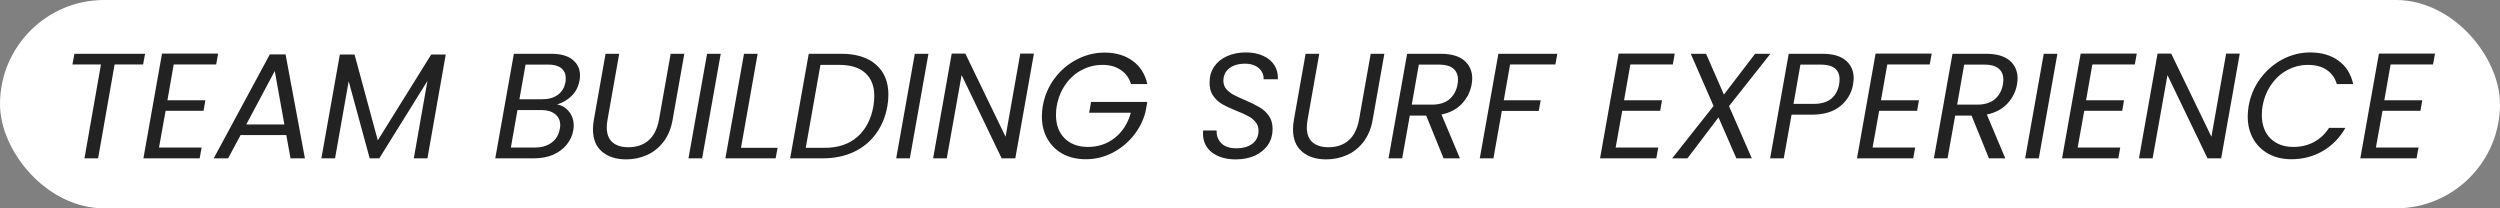
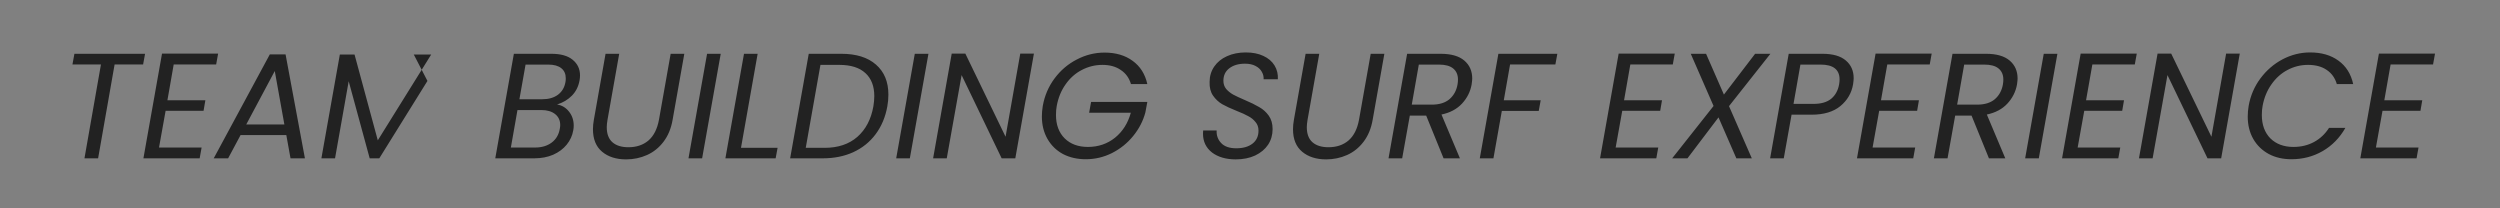
<svg xmlns="http://www.w3.org/2000/svg" width="300" height="25" viewBox="0 0 300 25" fill="none">
  <rect x="0" y="0" width="300" height="25" fill="#808080" stroke="none" />
-   <rect x="0.25" y="0.25" width="299.5" height="24.5" rx="12.25" fill="white" stroke="white" stroke-width="0.5" />
-   <path d="M17.407 6.454L17.173 7.732H13.753L11.773 19H10.135L12.115 7.732H8.695L8.929 6.454H17.407ZM20.845 7.732L20.089 12.034H24.643L24.427 13.294H19.873L19.081 17.704H24.193L23.959 19H17.209L19.441 6.436H26.173L25.939 7.732H20.845ZM34.358 16.21H28.868L27.374 19H25.646L32.378 6.526H34.268L36.59 19H34.862L34.358 16.21ZM34.124 14.932L32.972 8.524L29.552 14.932H34.124ZM53.489 6.544L51.293 19H49.655L51.293 9.712L45.515 19H44.363L41.843 9.748L40.205 19H38.567L40.781 6.544H42.545L45.335 16.84L51.743 6.544H53.489ZM69.548 9.64C69.416 10.384 69.104 11.002 68.612 11.494C68.132 11.974 67.544 12.322 66.848 12.538C67.436 12.634 67.916 12.922 68.288 13.402C68.66 13.87 68.846 14.428 68.846 15.076C68.846 15.268 68.828 15.454 68.792 15.634C68.684 16.27 68.42 16.846 68 17.362C67.592 17.866 67.052 18.268 66.38 18.568C65.708 18.856 64.952 19 64.112 19H59.432L61.664 6.454H66.164C67.292 6.454 68.144 6.694 68.72 7.174C69.308 7.654 69.602 8.278 69.602 9.046C69.602 9.238 69.584 9.436 69.548 9.64ZM67.856 9.838C67.88 9.73 67.892 9.58 67.892 9.388C67.892 8.872 67.712 8.47 67.352 8.182C66.992 7.894 66.47 7.75 65.786 7.75H63.068L62.33 11.908H65.084C65.84 11.908 66.464 11.728 66.956 11.368C67.448 10.996 67.748 10.486 67.856 9.838ZM67.172 15.472C67.208 15.304 67.226 15.148 67.226 15.004C67.226 14.452 67.022 14.014 66.614 13.69C66.206 13.366 65.648 13.204 64.94 13.204H62.096L61.304 17.704H64.202C65.006 17.704 65.672 17.506 66.2 17.11C66.728 16.714 67.052 16.168 67.172 15.472ZM74.305 6.454L72.901 14.374C72.841 14.734 72.811 15.028 72.811 15.256C72.811 16.072 73.039 16.678 73.495 17.074C73.951 17.47 74.587 17.668 75.403 17.668C76.375 17.668 77.179 17.398 77.815 16.858C78.451 16.306 78.871 15.478 79.075 14.374L80.479 6.454H82.117L80.713 14.374C80.533 15.418 80.167 16.3 79.615 17.02C79.075 17.728 78.415 18.256 77.635 18.604C76.855 18.952 76.021 19.126 75.133 19.126C73.945 19.126 72.985 18.82 72.253 18.208C71.521 17.596 71.155 16.696 71.155 15.508C71.155 15.148 71.191 14.77 71.263 14.374L72.667 6.454H74.305ZM86.487 6.454L84.255 19H82.617L84.849 6.454H86.487ZM88.919 17.74H93.311L93.077 19H87.047L89.279 6.454H90.917L88.919 17.74ZM100.955 6.454C102.743 6.454 104.129 6.886 105.113 7.75C106.109 8.614 106.607 9.814 106.607 11.35C106.607 11.83 106.565 12.298 106.481 12.754C106.253 14.038 105.785 15.154 105.077 16.102C104.381 17.038 103.487 17.758 102.395 18.262C101.315 18.754 100.091 19 98.723 19H94.817L97.049 6.454H100.955ZM98.957 17.74C100.565 17.74 101.873 17.302 102.881 16.426C103.889 15.538 104.531 14.314 104.807 12.754C104.879 12.322 104.915 11.914 104.915 11.53C104.915 10.342 104.561 9.424 103.853 8.776C103.145 8.116 102.101 7.786 100.721 7.786H98.453L96.689 17.74H98.957ZM111.413 6.454L109.181 19H107.543L109.775 6.454H111.413ZM121.837 19H120.199L115.393 9.01L113.611 19H111.973L114.205 6.436H115.843L120.667 16.408L122.431 6.436H124.069L121.837 19ZM125.133 12.718C125.349 11.494 125.817 10.396 126.537 9.424C127.269 8.44 128.163 7.678 129.219 7.138C130.275 6.586 131.385 6.31 132.549 6.31C133.893 6.31 135.015 6.64 135.915 7.3C136.827 7.96 137.415 8.89 137.679 10.09H135.717C135.501 9.358 135.093 8.794 134.493 8.398C133.905 7.99 133.173 7.786 132.297 7.786C131.421 7.786 130.593 7.99 129.813 8.398C129.045 8.794 128.397 9.37 127.869 10.126C127.341 10.87 126.987 11.734 126.807 12.718C126.747 13.03 126.717 13.39 126.717 13.798C126.717 14.974 127.065 15.91 127.761 16.606C128.457 17.29 129.387 17.632 130.551 17.632C131.787 17.632 132.867 17.266 133.791 16.534C134.715 15.79 135.351 14.788 135.699 13.528H130.695L130.929 12.232H137.679L137.445 13.492C137.169 14.524 136.677 15.472 135.969 16.336C135.273 17.188 134.427 17.866 133.431 18.37C132.447 18.862 131.403 19.108 130.299 19.108C129.267 19.108 128.349 18.898 127.545 18.478C126.753 18.046 126.135 17.44 125.691 16.66C125.247 15.88 125.025 14.986 125.025 13.978C125.025 13.57 125.061 13.15 125.133 12.718ZM148.284 19.126C147.12 19.126 146.172 18.85 145.44 18.298C144.72 17.734 144.36 16.984 144.36 16.048C144.36 15.868 144.366 15.736 144.378 15.652H145.998C145.962 16.24 146.142 16.744 146.538 17.164C146.934 17.584 147.54 17.794 148.356 17.794C149.172 17.794 149.82 17.608 150.3 17.236C150.78 16.864 151.02 16.342 151.02 15.67C151.02 15.262 150.9 14.92 150.66 14.644C150.432 14.356 150.144 14.122 149.796 13.942C149.46 13.75 148.998 13.54 148.41 13.312C147.69 13.024 147.108 12.754 146.664 12.502C146.232 12.25 145.866 11.908 145.566 11.476C145.266 11.044 145.128 10.498 145.152 9.838C145.152 9.142 145.338 8.524 145.71 7.984C146.082 7.444 146.592 7.03 147.24 6.742C147.9 6.442 148.65 6.292 149.49 6.292C150.306 6.292 151.008 6.43 151.596 6.706C152.196 6.982 152.646 7.366 152.946 7.858C153.246 8.35 153.378 8.902 153.342 9.514H151.632C151.656 9.202 151.584 8.902 151.416 8.614C151.26 8.326 151.008 8.092 150.66 7.912C150.324 7.732 149.904 7.642 149.4 7.642C148.62 7.642 147.99 7.828 147.51 8.2C147.042 8.56 146.808 9.058 146.808 9.694C146.808 10.066 146.916 10.39 147.132 10.666C147.36 10.93 147.642 11.158 147.978 11.35C148.314 11.53 148.776 11.746 149.364 11.998C150.072 12.298 150.648 12.58 151.092 12.844C151.548 13.096 151.932 13.438 152.244 13.87C152.556 14.302 152.712 14.842 152.712 15.49C152.712 16.186 152.532 16.81 152.172 17.362C151.812 17.902 151.296 18.334 150.624 18.658C149.952 18.97 149.172 19.126 148.284 19.126ZM158.311 6.454L156.907 14.374C156.847 14.734 156.817 15.028 156.817 15.256C156.817 16.072 157.045 16.678 157.501 17.074C157.957 17.47 158.593 17.668 159.409 17.668C160.381 17.668 161.185 17.398 161.821 16.858C162.457 16.306 162.877 15.478 163.081 14.374L164.485 6.454H166.123L164.719 14.374C164.539 15.418 164.173 16.3 163.621 17.02C163.081 17.728 162.421 18.256 161.641 18.604C160.861 18.952 160.027 19.126 159.139 19.126C157.951 19.126 156.991 18.82 156.259 18.208C155.527 17.596 155.161 16.696 155.161 15.508C155.161 15.148 155.197 14.77 155.269 14.374L156.673 6.454H158.311ZM172.887 6.454C174.135 6.454 175.077 6.724 175.713 7.264C176.349 7.804 176.667 8.524 176.667 9.424C176.667 9.568 176.643 9.808 176.595 10.144C176.439 11.008 176.055 11.77 175.443 12.43C174.831 13.09 174.009 13.528 172.977 13.744L175.191 19H173.229L171.141 13.87H169.179L168.261 19H166.623L168.855 6.454H172.887ZM174.903 10.144C174.939 9.928 174.957 9.73 174.957 9.55C174.957 8.974 174.765 8.53 174.381 8.218C174.009 7.906 173.433 7.75 172.653 7.75H170.259L169.413 12.556H171.825C172.713 12.556 173.415 12.34 173.931 11.908C174.447 11.464 174.771 10.876 174.903 10.144ZM186.88 6.454L186.646 7.732H181.21L180.454 12.034H184.882L184.648 13.312H180.22L179.212 19H177.574L179.806 6.454H186.88ZM195.642 7.732L194.886 12.034H199.44L199.224 13.294H194.67L193.878 17.704H198.99L198.756 19H192.006L194.238 6.436H200.97L200.736 7.732H195.642ZM207.481 12.736L210.217 19H208.363L206.221 14.086L202.495 19H200.659L205.627 12.718L202.891 6.454H204.727L206.869 11.35L210.613 6.454H212.449L207.481 12.736ZM222.368 10.126C222.188 11.17 221.678 12.04 220.838 12.736C219.998 13.42 218.852 13.762 217.4 13.762H214.988L214.052 19H212.414L214.646 6.454H218.696C219.944 6.454 220.88 6.724 221.504 7.264C222.128 7.792 222.44 8.5 222.44 9.388C222.44 9.544 222.416 9.79 222.368 10.126ZM217.634 12.466C218.534 12.466 219.236 12.262 219.74 11.854C220.244 11.434 220.562 10.858 220.694 10.126C220.73 9.91 220.748 9.712 220.748 9.532C220.748 8.344 219.986 7.75 218.462 7.75H216.05L215.222 12.466H217.634ZM226.474 7.732L225.718 12.034H230.272L230.056 13.294H225.502L224.71 17.704H229.822L229.588 19H222.838L225.07 6.436H231.802L231.568 7.732H226.474ZM238.331 6.454C239.579 6.454 240.521 6.724 241.157 7.264C241.793 7.804 242.111 8.524 242.111 9.424C242.111 9.568 242.087 9.808 242.039 10.144C241.883 11.008 241.499 11.77 240.887 12.43C240.275 13.09 239.453 13.528 238.421 13.744L240.635 19H238.673L236.585 13.87H234.623L233.705 19H232.067L234.299 6.454H238.331ZM240.347 10.144C240.383 9.928 240.401 9.73 240.401 9.55C240.401 8.974 240.209 8.53 239.825 8.218C239.453 7.906 238.877 7.75 238.097 7.75H235.703L234.857 12.556H237.269C238.157 12.556 238.859 12.34 239.375 11.908C239.891 11.464 240.215 10.876 240.347 10.144ZM246.888 6.454L244.656 19H243.018L245.25 6.454H246.888ZM251.083 7.732L250.327 12.034H254.881L254.665 13.294H250.111L249.319 17.704H254.431L254.197 19H247.447L249.679 6.436H256.411L256.177 7.732H251.083ZM266.54 19H264.902L260.096 9.01L258.314 19H256.676L258.908 6.436H260.546L265.37 16.408L267.134 6.436H268.772L266.54 19ZM269.836 12.718C270.052 11.494 270.52 10.396 271.24 9.424C271.972 8.44 272.86 7.672 273.904 7.12C274.96 6.568 276.064 6.292 277.216 6.292C278.584 6.292 279.718 6.622 280.618 7.282C281.53 7.942 282.118 8.878 282.382 10.09H280.42C280.204 9.358 279.802 8.794 279.214 8.398C278.626 7.99 277.876 7.786 276.964 7.786C276.088 7.786 275.266 7.99 274.498 8.398C273.742 8.794 273.1 9.37 272.572 10.126C272.044 10.87 271.69 11.734 271.51 12.718C271.45 13.03 271.42 13.39 271.42 13.798C271.42 14.974 271.762 15.91 272.446 16.606C273.142 17.29 274.066 17.632 275.218 17.632C276.13 17.632 276.952 17.434 277.684 17.038C278.416 16.642 279.016 16.078 279.484 15.346H281.446C280.762 16.546 279.85 17.476 278.71 18.136C277.582 18.784 276.334 19.108 274.966 19.108C273.946 19.108 273.04 18.898 272.248 18.478C271.456 18.046 270.838 17.446 270.394 16.678C269.95 15.898 269.728 15.004 269.728 13.996C269.728 13.576 269.764 13.15 269.836 12.718ZM286.873 7.732L286.117 12.034H290.671L290.455 13.294H285.901L285.109 17.704H290.221L289.987 19H283.237L285.469 6.436H292.201L291.967 7.732H286.873Z" fill="#222222" />
+   <path d="M17.407 6.454L17.173 7.732H13.753L11.773 19H10.135L12.115 7.732H8.695L8.929 6.454H17.407ZM20.845 7.732L20.089 12.034H24.643L24.427 13.294H19.873L19.081 17.704H24.193L23.959 19H17.209L19.441 6.436H26.173L25.939 7.732H20.845ZM34.358 16.21H28.868L27.374 19H25.646L32.378 6.526H34.268L36.59 19H34.862L34.358 16.21ZM34.124 14.932L32.972 8.524L29.552 14.932H34.124ZM53.489 6.544H49.655L51.293 9.712L45.515 19H44.363L41.843 9.748L40.205 19H38.567L40.781 6.544H42.545L45.335 16.84L51.743 6.544H53.489ZM69.548 9.64C69.416 10.384 69.104 11.002 68.612 11.494C68.132 11.974 67.544 12.322 66.848 12.538C67.436 12.634 67.916 12.922 68.288 13.402C68.66 13.87 68.846 14.428 68.846 15.076C68.846 15.268 68.828 15.454 68.792 15.634C68.684 16.27 68.42 16.846 68 17.362C67.592 17.866 67.052 18.268 66.38 18.568C65.708 18.856 64.952 19 64.112 19H59.432L61.664 6.454H66.164C67.292 6.454 68.144 6.694 68.72 7.174C69.308 7.654 69.602 8.278 69.602 9.046C69.602 9.238 69.584 9.436 69.548 9.64ZM67.856 9.838C67.88 9.73 67.892 9.58 67.892 9.388C67.892 8.872 67.712 8.47 67.352 8.182C66.992 7.894 66.47 7.75 65.786 7.75H63.068L62.33 11.908H65.084C65.84 11.908 66.464 11.728 66.956 11.368C67.448 10.996 67.748 10.486 67.856 9.838ZM67.172 15.472C67.208 15.304 67.226 15.148 67.226 15.004C67.226 14.452 67.022 14.014 66.614 13.69C66.206 13.366 65.648 13.204 64.94 13.204H62.096L61.304 17.704H64.202C65.006 17.704 65.672 17.506 66.2 17.11C66.728 16.714 67.052 16.168 67.172 15.472ZM74.305 6.454L72.901 14.374C72.841 14.734 72.811 15.028 72.811 15.256C72.811 16.072 73.039 16.678 73.495 17.074C73.951 17.47 74.587 17.668 75.403 17.668C76.375 17.668 77.179 17.398 77.815 16.858C78.451 16.306 78.871 15.478 79.075 14.374L80.479 6.454H82.117L80.713 14.374C80.533 15.418 80.167 16.3 79.615 17.02C79.075 17.728 78.415 18.256 77.635 18.604C76.855 18.952 76.021 19.126 75.133 19.126C73.945 19.126 72.985 18.82 72.253 18.208C71.521 17.596 71.155 16.696 71.155 15.508C71.155 15.148 71.191 14.77 71.263 14.374L72.667 6.454H74.305ZM86.487 6.454L84.255 19H82.617L84.849 6.454H86.487ZM88.919 17.74H93.311L93.077 19H87.047L89.279 6.454H90.917L88.919 17.74ZM100.955 6.454C102.743 6.454 104.129 6.886 105.113 7.75C106.109 8.614 106.607 9.814 106.607 11.35C106.607 11.83 106.565 12.298 106.481 12.754C106.253 14.038 105.785 15.154 105.077 16.102C104.381 17.038 103.487 17.758 102.395 18.262C101.315 18.754 100.091 19 98.723 19H94.817L97.049 6.454H100.955ZM98.957 17.74C100.565 17.74 101.873 17.302 102.881 16.426C103.889 15.538 104.531 14.314 104.807 12.754C104.879 12.322 104.915 11.914 104.915 11.53C104.915 10.342 104.561 9.424 103.853 8.776C103.145 8.116 102.101 7.786 100.721 7.786H98.453L96.689 17.74H98.957ZM111.413 6.454L109.181 19H107.543L109.775 6.454H111.413ZM121.837 19H120.199L115.393 9.01L113.611 19H111.973L114.205 6.436H115.843L120.667 16.408L122.431 6.436H124.069L121.837 19ZM125.133 12.718C125.349 11.494 125.817 10.396 126.537 9.424C127.269 8.44 128.163 7.678 129.219 7.138C130.275 6.586 131.385 6.31 132.549 6.31C133.893 6.31 135.015 6.64 135.915 7.3C136.827 7.96 137.415 8.89 137.679 10.09H135.717C135.501 9.358 135.093 8.794 134.493 8.398C133.905 7.99 133.173 7.786 132.297 7.786C131.421 7.786 130.593 7.99 129.813 8.398C129.045 8.794 128.397 9.37 127.869 10.126C127.341 10.87 126.987 11.734 126.807 12.718C126.747 13.03 126.717 13.39 126.717 13.798C126.717 14.974 127.065 15.91 127.761 16.606C128.457 17.29 129.387 17.632 130.551 17.632C131.787 17.632 132.867 17.266 133.791 16.534C134.715 15.79 135.351 14.788 135.699 13.528H130.695L130.929 12.232H137.679L137.445 13.492C137.169 14.524 136.677 15.472 135.969 16.336C135.273 17.188 134.427 17.866 133.431 18.37C132.447 18.862 131.403 19.108 130.299 19.108C129.267 19.108 128.349 18.898 127.545 18.478C126.753 18.046 126.135 17.44 125.691 16.66C125.247 15.88 125.025 14.986 125.025 13.978C125.025 13.57 125.061 13.15 125.133 12.718ZM148.284 19.126C147.12 19.126 146.172 18.85 145.44 18.298C144.72 17.734 144.36 16.984 144.36 16.048C144.36 15.868 144.366 15.736 144.378 15.652H145.998C145.962 16.24 146.142 16.744 146.538 17.164C146.934 17.584 147.54 17.794 148.356 17.794C149.172 17.794 149.82 17.608 150.3 17.236C150.78 16.864 151.02 16.342 151.02 15.67C151.02 15.262 150.9 14.92 150.66 14.644C150.432 14.356 150.144 14.122 149.796 13.942C149.46 13.75 148.998 13.54 148.41 13.312C147.69 13.024 147.108 12.754 146.664 12.502C146.232 12.25 145.866 11.908 145.566 11.476C145.266 11.044 145.128 10.498 145.152 9.838C145.152 9.142 145.338 8.524 145.71 7.984C146.082 7.444 146.592 7.03 147.24 6.742C147.9 6.442 148.65 6.292 149.49 6.292C150.306 6.292 151.008 6.43 151.596 6.706C152.196 6.982 152.646 7.366 152.946 7.858C153.246 8.35 153.378 8.902 153.342 9.514H151.632C151.656 9.202 151.584 8.902 151.416 8.614C151.26 8.326 151.008 8.092 150.66 7.912C150.324 7.732 149.904 7.642 149.4 7.642C148.62 7.642 147.99 7.828 147.51 8.2C147.042 8.56 146.808 9.058 146.808 9.694C146.808 10.066 146.916 10.39 147.132 10.666C147.36 10.93 147.642 11.158 147.978 11.35C148.314 11.53 148.776 11.746 149.364 11.998C150.072 12.298 150.648 12.58 151.092 12.844C151.548 13.096 151.932 13.438 152.244 13.87C152.556 14.302 152.712 14.842 152.712 15.49C152.712 16.186 152.532 16.81 152.172 17.362C151.812 17.902 151.296 18.334 150.624 18.658C149.952 18.97 149.172 19.126 148.284 19.126ZM158.311 6.454L156.907 14.374C156.847 14.734 156.817 15.028 156.817 15.256C156.817 16.072 157.045 16.678 157.501 17.074C157.957 17.47 158.593 17.668 159.409 17.668C160.381 17.668 161.185 17.398 161.821 16.858C162.457 16.306 162.877 15.478 163.081 14.374L164.485 6.454H166.123L164.719 14.374C164.539 15.418 164.173 16.3 163.621 17.02C163.081 17.728 162.421 18.256 161.641 18.604C160.861 18.952 160.027 19.126 159.139 19.126C157.951 19.126 156.991 18.82 156.259 18.208C155.527 17.596 155.161 16.696 155.161 15.508C155.161 15.148 155.197 14.77 155.269 14.374L156.673 6.454H158.311ZM172.887 6.454C174.135 6.454 175.077 6.724 175.713 7.264C176.349 7.804 176.667 8.524 176.667 9.424C176.667 9.568 176.643 9.808 176.595 10.144C176.439 11.008 176.055 11.77 175.443 12.43C174.831 13.09 174.009 13.528 172.977 13.744L175.191 19H173.229L171.141 13.87H169.179L168.261 19H166.623L168.855 6.454H172.887ZM174.903 10.144C174.939 9.928 174.957 9.73 174.957 9.55C174.957 8.974 174.765 8.53 174.381 8.218C174.009 7.906 173.433 7.75 172.653 7.75H170.259L169.413 12.556H171.825C172.713 12.556 173.415 12.34 173.931 11.908C174.447 11.464 174.771 10.876 174.903 10.144ZM186.88 6.454L186.646 7.732H181.21L180.454 12.034H184.882L184.648 13.312H180.22L179.212 19H177.574L179.806 6.454H186.88ZM195.642 7.732L194.886 12.034H199.44L199.224 13.294H194.67L193.878 17.704H198.99L198.756 19H192.006L194.238 6.436H200.97L200.736 7.732H195.642ZM207.481 12.736L210.217 19H208.363L206.221 14.086L202.495 19H200.659L205.627 12.718L202.891 6.454H204.727L206.869 11.35L210.613 6.454H212.449L207.481 12.736ZM222.368 10.126C222.188 11.17 221.678 12.04 220.838 12.736C219.998 13.42 218.852 13.762 217.4 13.762H214.988L214.052 19H212.414L214.646 6.454H218.696C219.944 6.454 220.88 6.724 221.504 7.264C222.128 7.792 222.44 8.5 222.44 9.388C222.44 9.544 222.416 9.79 222.368 10.126ZM217.634 12.466C218.534 12.466 219.236 12.262 219.74 11.854C220.244 11.434 220.562 10.858 220.694 10.126C220.73 9.91 220.748 9.712 220.748 9.532C220.748 8.344 219.986 7.75 218.462 7.75H216.05L215.222 12.466H217.634ZM226.474 7.732L225.718 12.034H230.272L230.056 13.294H225.502L224.71 17.704H229.822L229.588 19H222.838L225.07 6.436H231.802L231.568 7.732H226.474ZM238.331 6.454C239.579 6.454 240.521 6.724 241.157 7.264C241.793 7.804 242.111 8.524 242.111 9.424C242.111 9.568 242.087 9.808 242.039 10.144C241.883 11.008 241.499 11.77 240.887 12.43C240.275 13.09 239.453 13.528 238.421 13.744L240.635 19H238.673L236.585 13.87H234.623L233.705 19H232.067L234.299 6.454H238.331ZM240.347 10.144C240.383 9.928 240.401 9.73 240.401 9.55C240.401 8.974 240.209 8.53 239.825 8.218C239.453 7.906 238.877 7.75 238.097 7.75H235.703L234.857 12.556H237.269C238.157 12.556 238.859 12.34 239.375 11.908C239.891 11.464 240.215 10.876 240.347 10.144ZM246.888 6.454L244.656 19H243.018L245.25 6.454H246.888ZM251.083 7.732L250.327 12.034H254.881L254.665 13.294H250.111L249.319 17.704H254.431L254.197 19H247.447L249.679 6.436H256.411L256.177 7.732H251.083ZM266.54 19H264.902L260.096 9.01L258.314 19H256.676L258.908 6.436H260.546L265.37 16.408L267.134 6.436H268.772L266.54 19ZM269.836 12.718C270.052 11.494 270.52 10.396 271.24 9.424C271.972 8.44 272.86 7.672 273.904 7.12C274.96 6.568 276.064 6.292 277.216 6.292C278.584 6.292 279.718 6.622 280.618 7.282C281.53 7.942 282.118 8.878 282.382 10.09H280.42C280.204 9.358 279.802 8.794 279.214 8.398C278.626 7.99 277.876 7.786 276.964 7.786C276.088 7.786 275.266 7.99 274.498 8.398C273.742 8.794 273.1 9.37 272.572 10.126C272.044 10.87 271.69 11.734 271.51 12.718C271.45 13.03 271.42 13.39 271.42 13.798C271.42 14.974 271.762 15.91 272.446 16.606C273.142 17.29 274.066 17.632 275.218 17.632C276.13 17.632 276.952 17.434 277.684 17.038C278.416 16.642 279.016 16.078 279.484 15.346H281.446C280.762 16.546 279.85 17.476 278.71 18.136C277.582 18.784 276.334 19.108 274.966 19.108C273.946 19.108 273.04 18.898 272.248 18.478C271.456 18.046 270.838 17.446 270.394 16.678C269.95 15.898 269.728 15.004 269.728 13.996C269.728 13.576 269.764 13.15 269.836 12.718ZM286.873 7.732L286.117 12.034H290.671L290.455 13.294H285.901L285.109 17.704H290.221L289.987 19H283.237L285.469 6.436H292.201L291.967 7.732H286.873Z" fill="#222222" />
</svg>